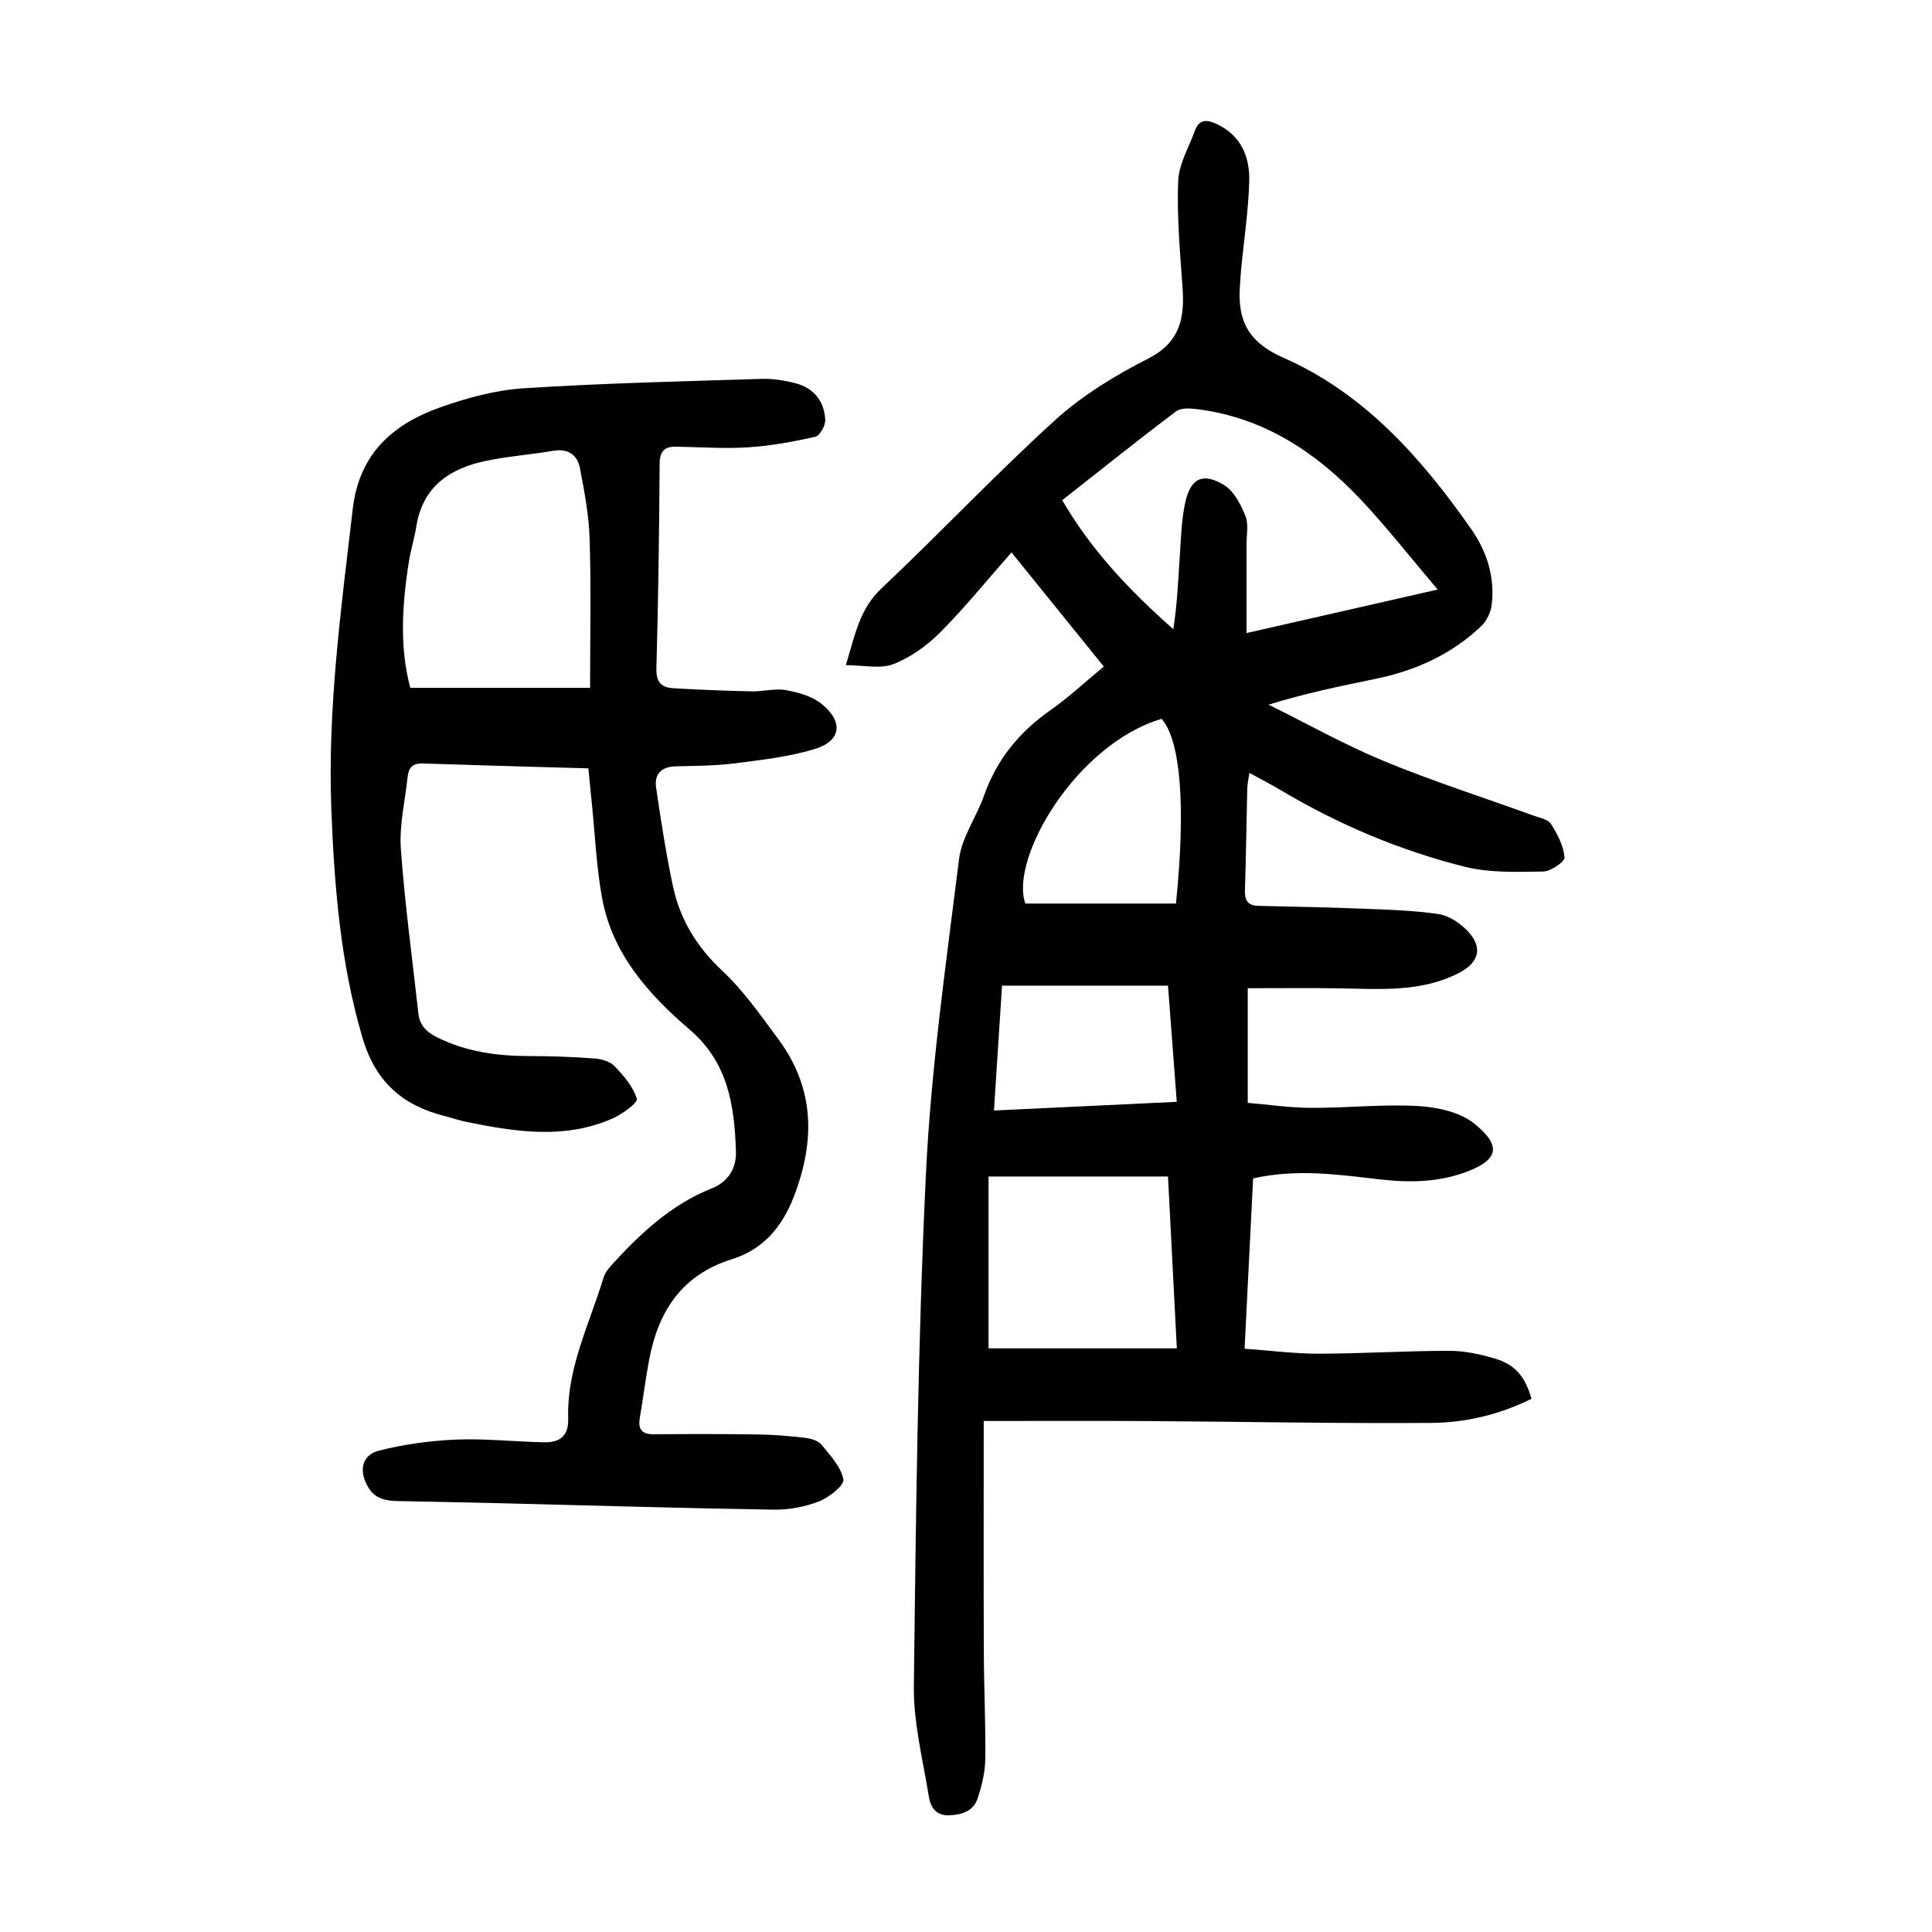
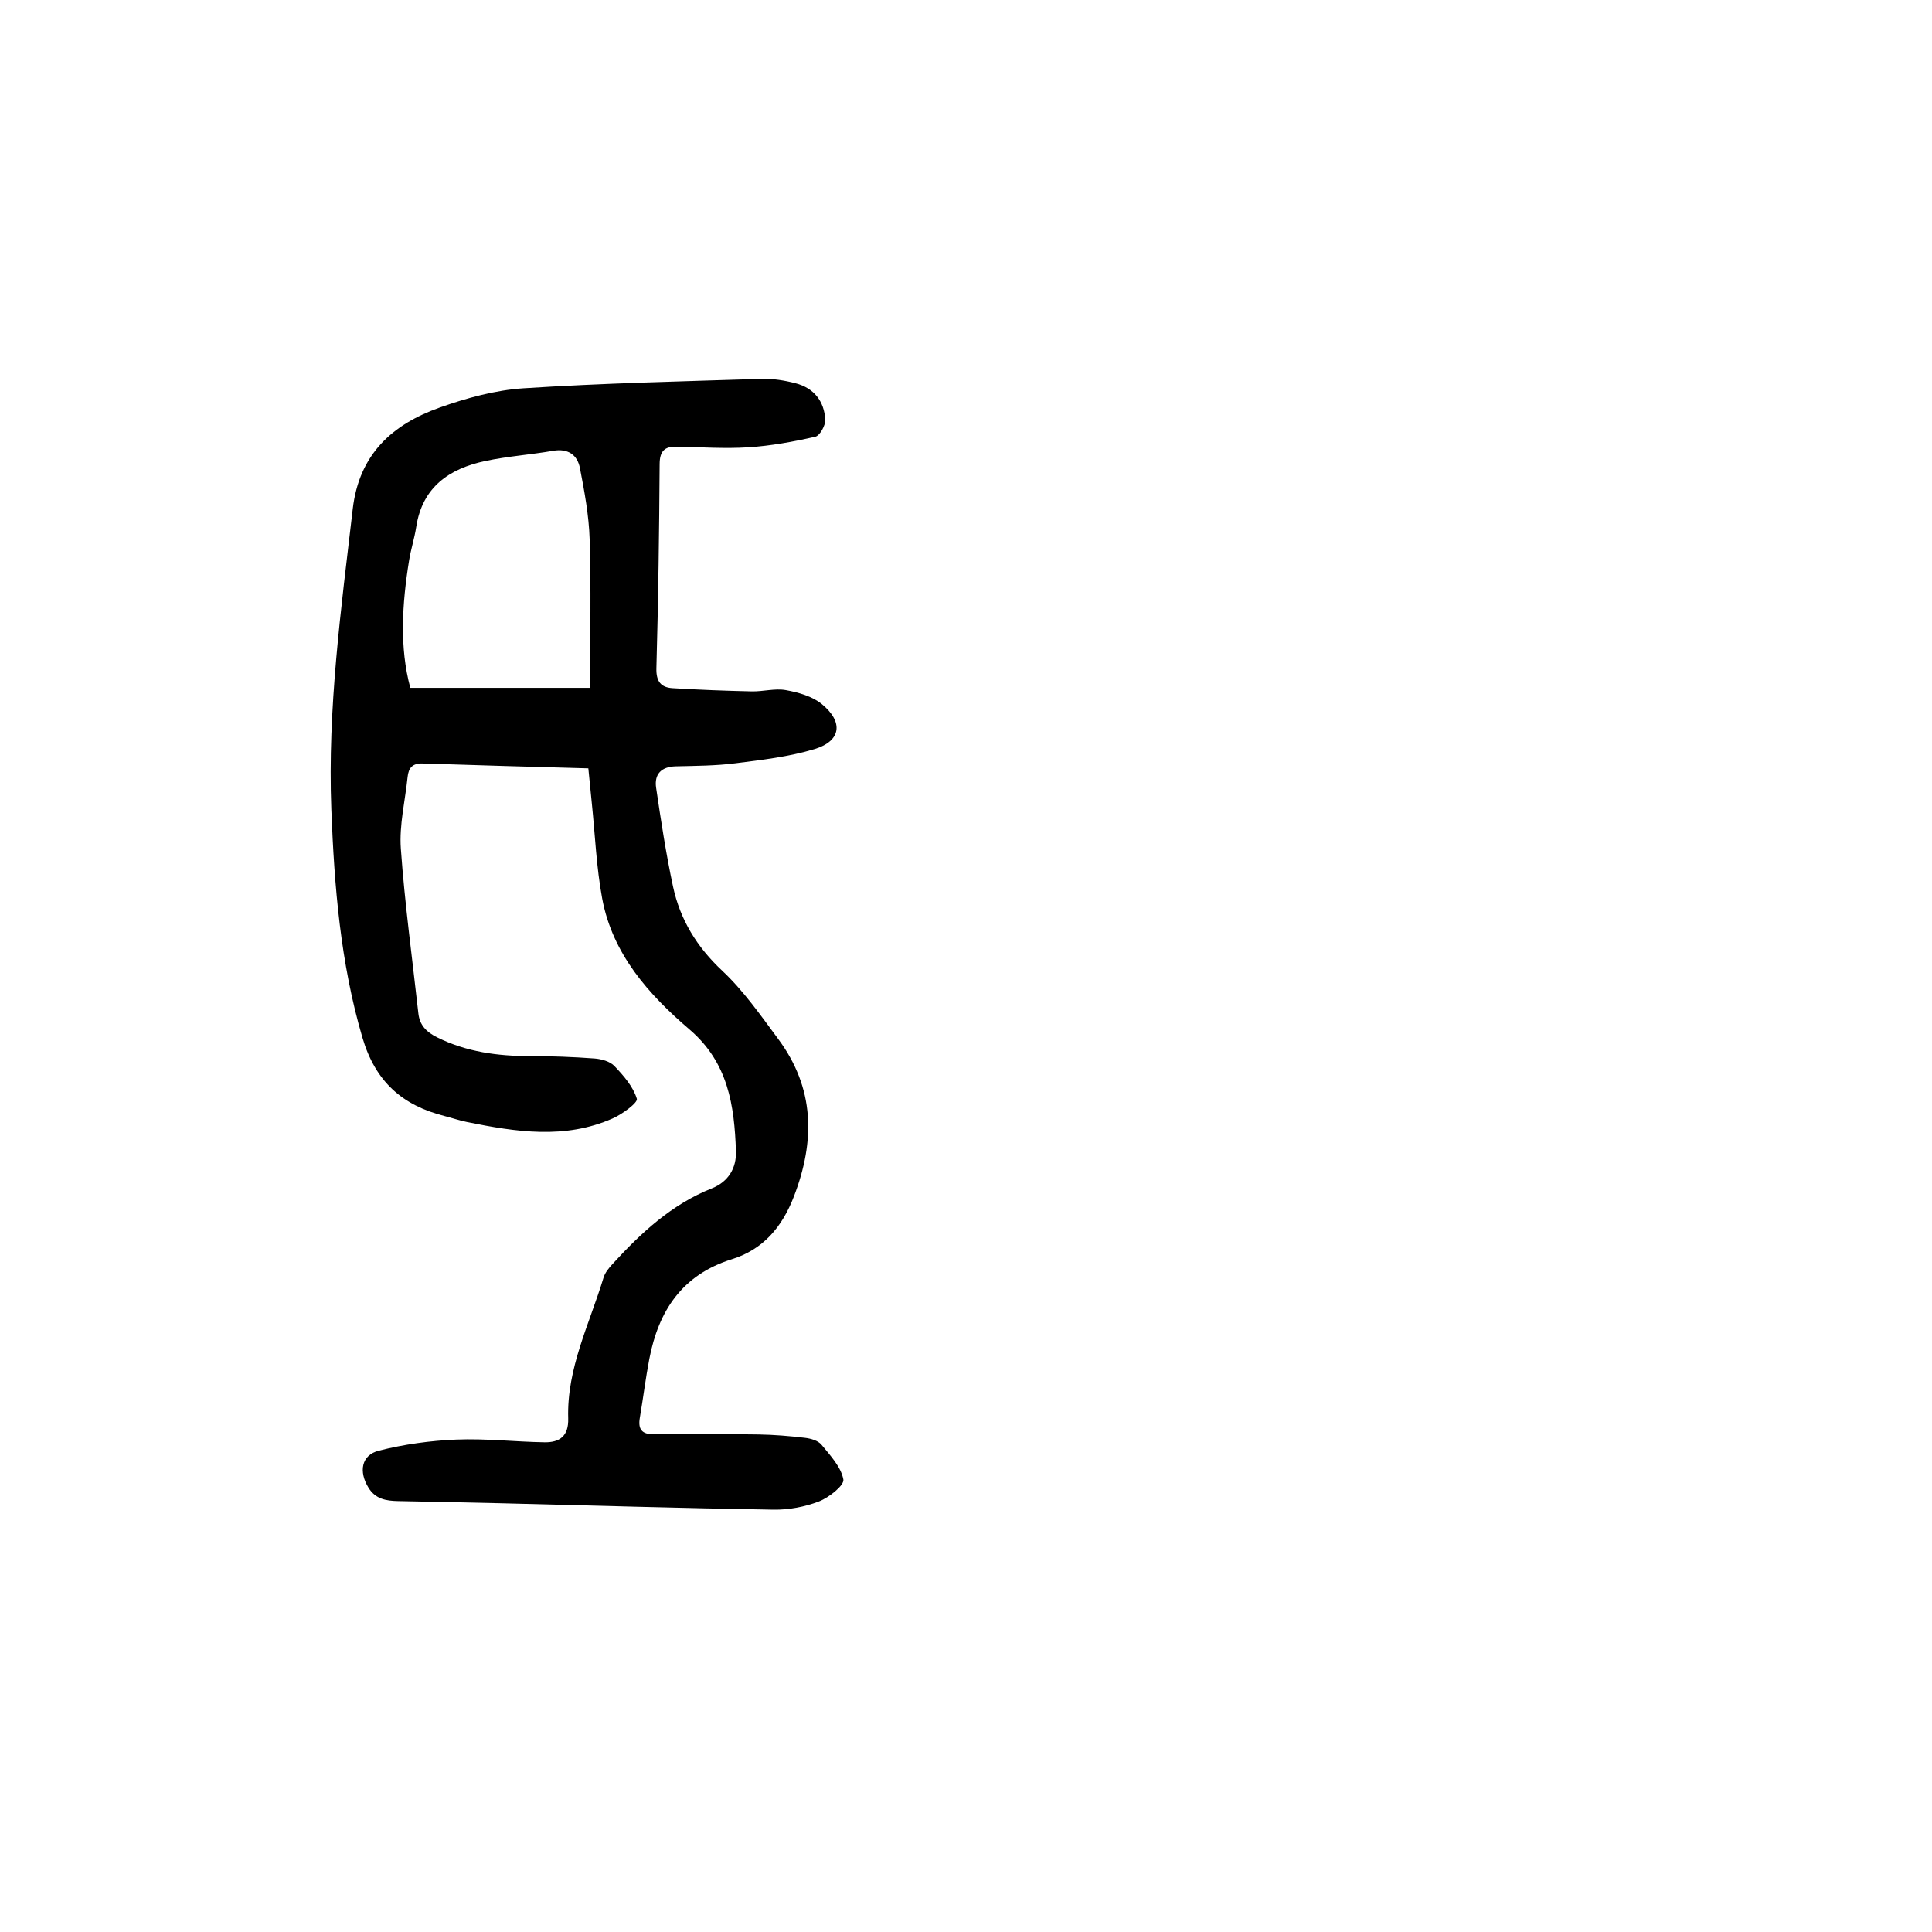
<svg xmlns="http://www.w3.org/2000/svg" version="1.1" id="zdic.net" x="0px" y="0px" viewBox="0 0 400 400" style="enable-background:new 0 0 400 400;" xml:space="preserve">
  <g>
-     <path d="M203.67,294.2c0,16.12-0.04,32.07,0.02,48.02c0.03,7.36,0.4,14.71,0.3,22.06c-0.04,2.68-0.73,5.43-1.56,8   c-0.88,2.7-3.25,3.48-5.97,3.56c-2.79,0.09-3.82-1.83-4.16-3.91c-1.22-7.59-3.19-15.23-3.1-22.83   c0.43-35.28,0.81-70.58,2.49-105.82c1.04-21.87,4.16-43.66,6.87-65.42c0.56-4.51,3.59-8.67,5.16-13.11   c2.62-7.43,7.24-13.13,13.66-17.64c3.85-2.7,7.32-5.95,11.15-9.11c-6.46-7.99-12.71-15.72-19.11-23.63   c-5.02,5.69-9.62,11.39-14.75,16.55c-2.73,2.74-6.14,5.19-9.71,6.58c-2.69,1.05-6.12,0.21-9.83,0.21   c1.92-6.38,2.87-11.65,7.34-15.86c12.16-11.46,23.63-23.66,35.99-34.88c5.64-5.12,12.43-9.25,19.26-12.73   c6.62-3.37,7.57-8.39,7.11-14.75c-0.52-7.3-1.18-14.65-0.91-21.94c0.13-3.54,2.21-7.02,3.48-10.51c0.86-2.37,2.46-2.32,4.47-1.38   c5.11,2.39,6.92,6.84,6.77,11.94c-0.18,6.08-1.1,12.14-1.69,18.22c-0.11,1.12-0.14,2.24-0.23,3.36c-0.54,7.11,1.65,11.65,9,14.89   c16.79,7.38,28.65,20.83,38.96,35.59c3.18,4.56,4.85,9.89,4.16,15.58c-0.19,1.55-1.05,3.34-2.18,4.41   c-6.12,5.82-13.55,9.18-21.77,10.88c-7.31,1.5-14.61,3-22.25,5.36c7.98,3.94,15.77,8.33,23.98,11.72   c10.11,4.17,20.56,7.51,30.85,11.24c1.28,0.46,3.02,0.77,3.63,1.73c1.34,2.1,2.61,4.54,2.82,6.93c0.08,0.89-2.86,2.91-4.44,2.93   c-5.4,0.08-11.02,0.31-16.19-0.98c-13.46-3.37-26.19-8.76-38.15-15.88c-2.01-1.2-4.09-2.25-6.47-3.56   c-0.19,1.35-0.42,2.3-0.44,3.25c-0.17,6.98-0.24,13.97-0.48,20.94c-0.07,2.15,0.51,3.29,2.81,3.34c7.35,0.16,14.69,0.31,22.04,0.6   c5.08,0.2,10.19,0.37,15.21,1.09c2.04,0.3,4.2,1.7,5.73,3.2c3.58,3.5,2.86,6.77-1.51,9.01c-7.93,4.07-16.45,3.3-24.91,3.17   c-6.08-0.09-12.17-0.02-18.79-0.02c0,7.62,0,15.29,0,23.74c4.12,0.34,8.65,1.01,13.17,1.03c7.35,0.04,14.72-0.79,22.04-0.38   c4.03,0.23,8.78,1.25,11.76,3.69c5.09,4.15,5.45,7.15-1.32,9.8c-6,2.34-12.16,2.41-18.41,1.69c-8.53-0.99-17.07-2.23-26.13-0.19   c-0.58,11.5-1.15,23.02-1.76,35.26c5.34,0.38,10.37,1.04,15.4,1.03c8.97-0.02,17.94-0.59,26.91-0.6c3.18,0,6.45,0.69,9.51,1.61   c4.24,1.26,6.24,3.7,7.58,8.32c-6.52,3.24-13.57,4.95-20.75,5c-19.43,0.14-38.86-0.26-58.28-0.38   C226.85,294.15,215.66,294.2,203.67,294.2z M297.66,122.06c-5.69-6.69-10.57-12.95-15.99-18.69c-9.18-9.72-19.96-16.86-33.6-18.63   c-1.51-0.2-3.53-0.37-4.58,0.43c-7.93,5.97-15.68,12.19-23.57,18.39c6.05,10.41,14.03,18.78,23,26.71   c0.8-5.04,0.99-9.96,1.33-14.88c0.26-3.82,0.33-7.71,1.16-11.42c1.11-4.99,3.66-6.2,8.03-3.54c2.04,1.24,3.45,4.02,4.41,6.4   c0.7,1.72,0.22,3.93,0.23,5.92c0.01,5.93,0,11.86,0,18.32C271.29,128.05,283.74,125.22,297.66,122.06z M204.67,243.58   c0,11.94,0,23.94,0,35.58c12.88,0,25.78,0,38.98,0c-0.62-12.06-1.21-23.55-1.83-35.58C229.36,243.58,217.43,243.58,204.67,243.58z    M212.29,187.07c10.53,0,20.9,0,31.18,0c2.07-20.13,0.97-33.75-2.97-38.24C222.79,154.06,208.96,177.82,212.29,187.07z    M241.82,204.07c-11.53,0-22.7,0-34.36,0c-0.54,8.31-1.09,16.9-1.67,25.85c12.94-0.61,25.32-1.2,37.85-1.8   C243.02,219.91,242.44,212.24,241.82,204.07z" />
    <path d="M121.81,159.08c-11.67-0.33-22.98-0.63-34.3-1.01c-2.11-0.07-2.93,0.92-3.12,2.8c-0.51,4.95-1.75,9.94-1.4,14.83   c0.81,11.4,2.37,22.74,3.63,34.11c0.27,2.44,1.65,3.85,3.88,4.96c6.09,3.02,12.52,3.88,19.21,3.88c4.47,0,8.95,0.17,13.4,0.5   c1.42,0.11,3.18,0.59,4.1,1.56c1.9,1.99,3.88,4.26,4.64,6.78c0.25,0.8-3.02,3.2-5.03,4.08c-9.88,4.36-20.01,2.78-30.1,0.74   c-1.58-0.32-3.12-0.85-4.69-1.25c-8.72-2.21-14.31-7.1-16.99-16.22c-4.56-15.5-5.82-31.28-6.44-47.25   c-0.8-20.91,2.02-41.53,4.43-62.21c1.33-11.36,8.19-17.51,18.01-21c5.57-1.98,11.5-3.61,17.37-3.99   c16.4-1.06,32.85-1.43,49.29-1.95c2.33-0.07,4.74,0.32,7.01,0.91c3.79,0.98,5.95,3.71,6.15,7.55c0.06,1.18-1.12,3.31-2.06,3.52   c-4.56,1.04-9.21,1.89-13.86,2.19c-4.95,0.32-9.95-0.05-14.93-0.13c-2.45-0.04-3.42,0.95-3.44,3.59   c-0.09,14.09-0.28,28.18-0.67,42.26c-0.08,2.78,0.95,4.01,3.39,4.15c5.45,0.33,10.9,0.54,16.36,0.66c2.36,0.05,4.8-0.67,7.06-0.26   c2.59,0.47,5.47,1.28,7.44,2.89c4.55,3.74,3.99,7.66-1.51,9.32c-5.29,1.6-10.9,2.24-16.41,2.94c-4.07,0.52-8.2,0.53-12.31,0.63   c-3.01,0.07-4.49,1.62-4.08,4.43c1.01,6.86,2.06,13.73,3.51,20.5c1.47,6.83,4.94,12.48,10.18,17.39   c4.41,4.13,7.96,9.24,11.59,14.13c7.54,10.16,7.7,21.03,3.26,32.58c-2.47,6.42-6.42,11.01-12.86,13.02   c-10.3,3.22-15.18,10.68-17.09,20.66c-0.77,4.03-1.27,8.11-1.96,12.16c-0.41,2.38,0.41,3.45,2.93,3.42   c7.21-0.06,14.43-0.07,21.64,0.04c3.22,0.05,6.45,0.32,9.65,0.7c1.19,0.14,2.68,0.57,3.38,1.41c1.82,2.22,4.05,4.59,4.54,7.2   c0.23,1.21-2.96,3.74-5.04,4.55c-2.94,1.14-6.29,1.76-9.45,1.71c-18.81-0.3-37.62-0.87-56.43-1.33c-7.1-0.17-14.2-0.31-21.31-0.45   c-2.44-0.05-4.64-0.41-6.09-2.77c-2.04-3.31-1.5-6.74,2.13-7.66c5.22-1.33,10.68-2.08,16.07-2.3c6.06-0.25,12.16,0.46,18.24,0.56   c3.14,0.05,5.02-1.28,4.91-4.94c-0.32-10.38,4.41-19.56,7.32-29.16c0.31-1.02,1.08-1.96,1.82-2.77   c5.92-6.48,12.28-12.4,20.63-15.72c3.42-1.36,5.08-4.23,4.96-7.67c-0.32-9.42-1.59-18.34-9.58-25.18   c-8.48-7.26-15.99-15.64-18.12-27.17c-1.2-6.47-1.46-13.11-2.14-19.68C122.31,164.07,122.09,161.85,121.81,159.08z M84.95,142.41   c12.72,0,24.72,0,37.22,0c0-10.83,0.22-20.8-0.09-30.75c-0.15-4.93-1.07-9.87-2.01-14.74c-0.53-2.73-2.44-4.12-5.54-3.59   c-4.66,0.81-9.41,1.13-14.03,2.11c-7.47,1.58-13.05,5.38-14.32,13.64c-0.36,2.33-1.1,4.61-1.48,6.94   C83.24,125.05,82.69,134.06,84.95,142.41z" />
  </g>
</svg>